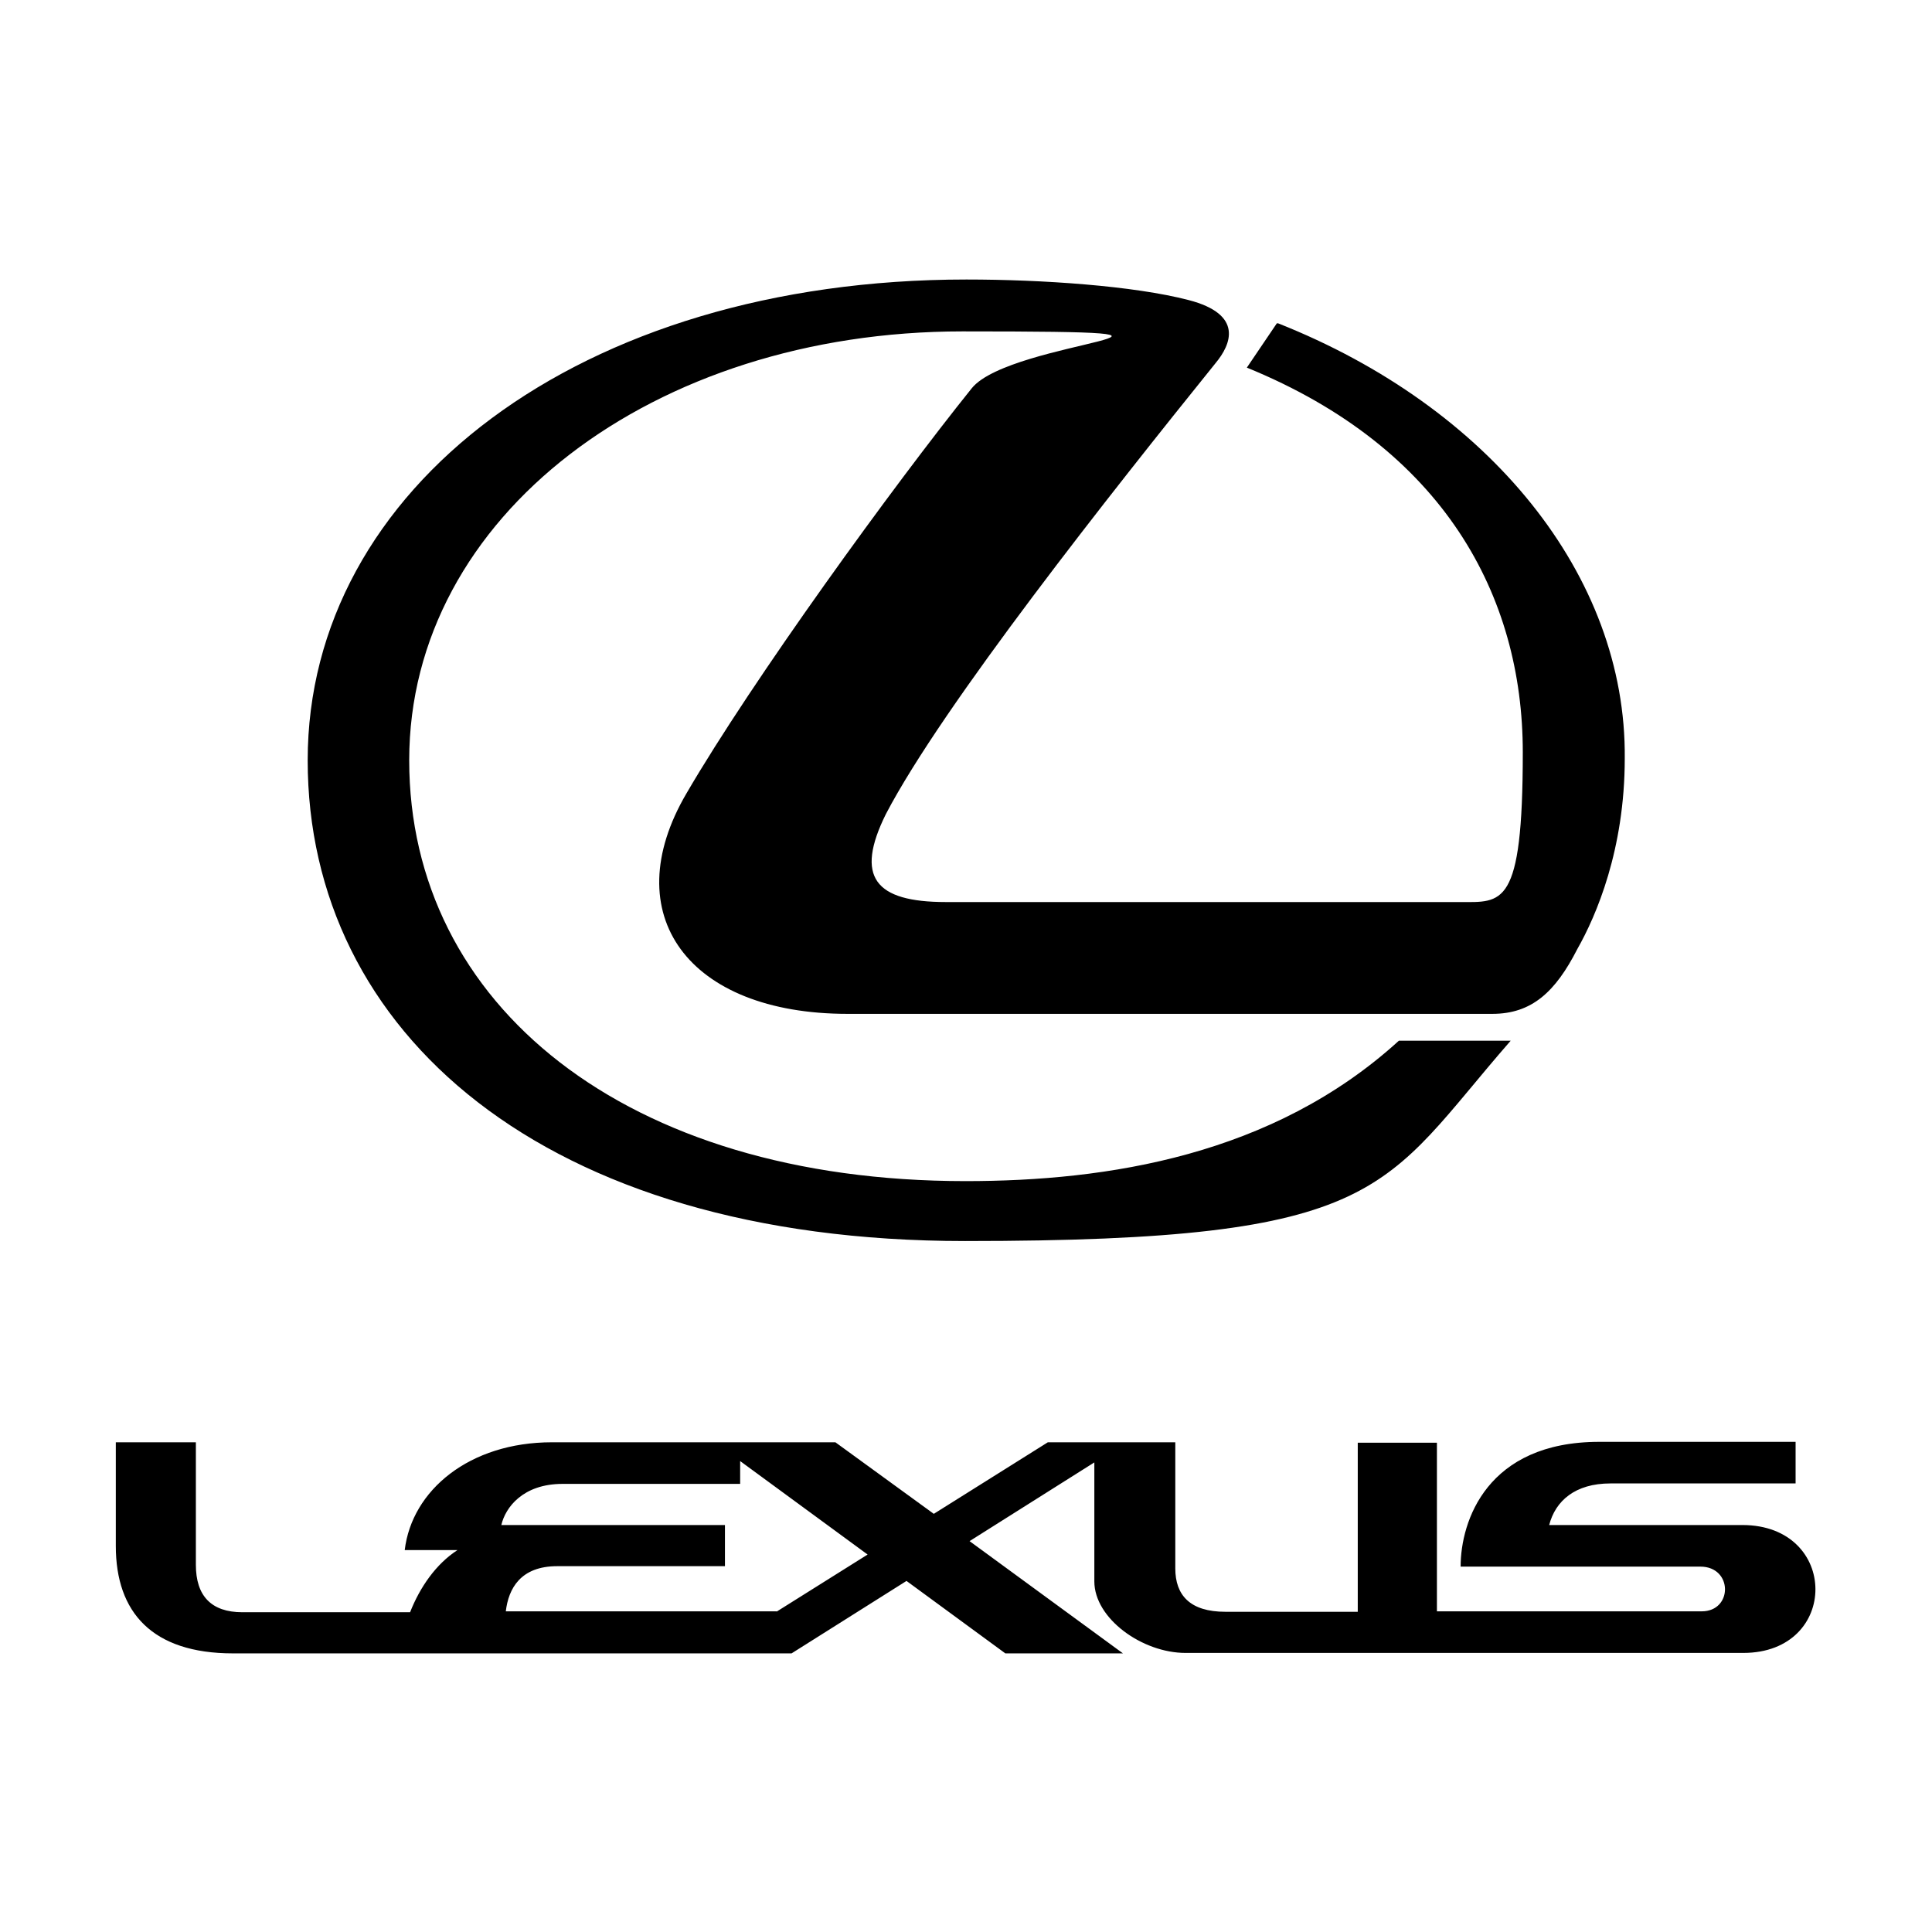
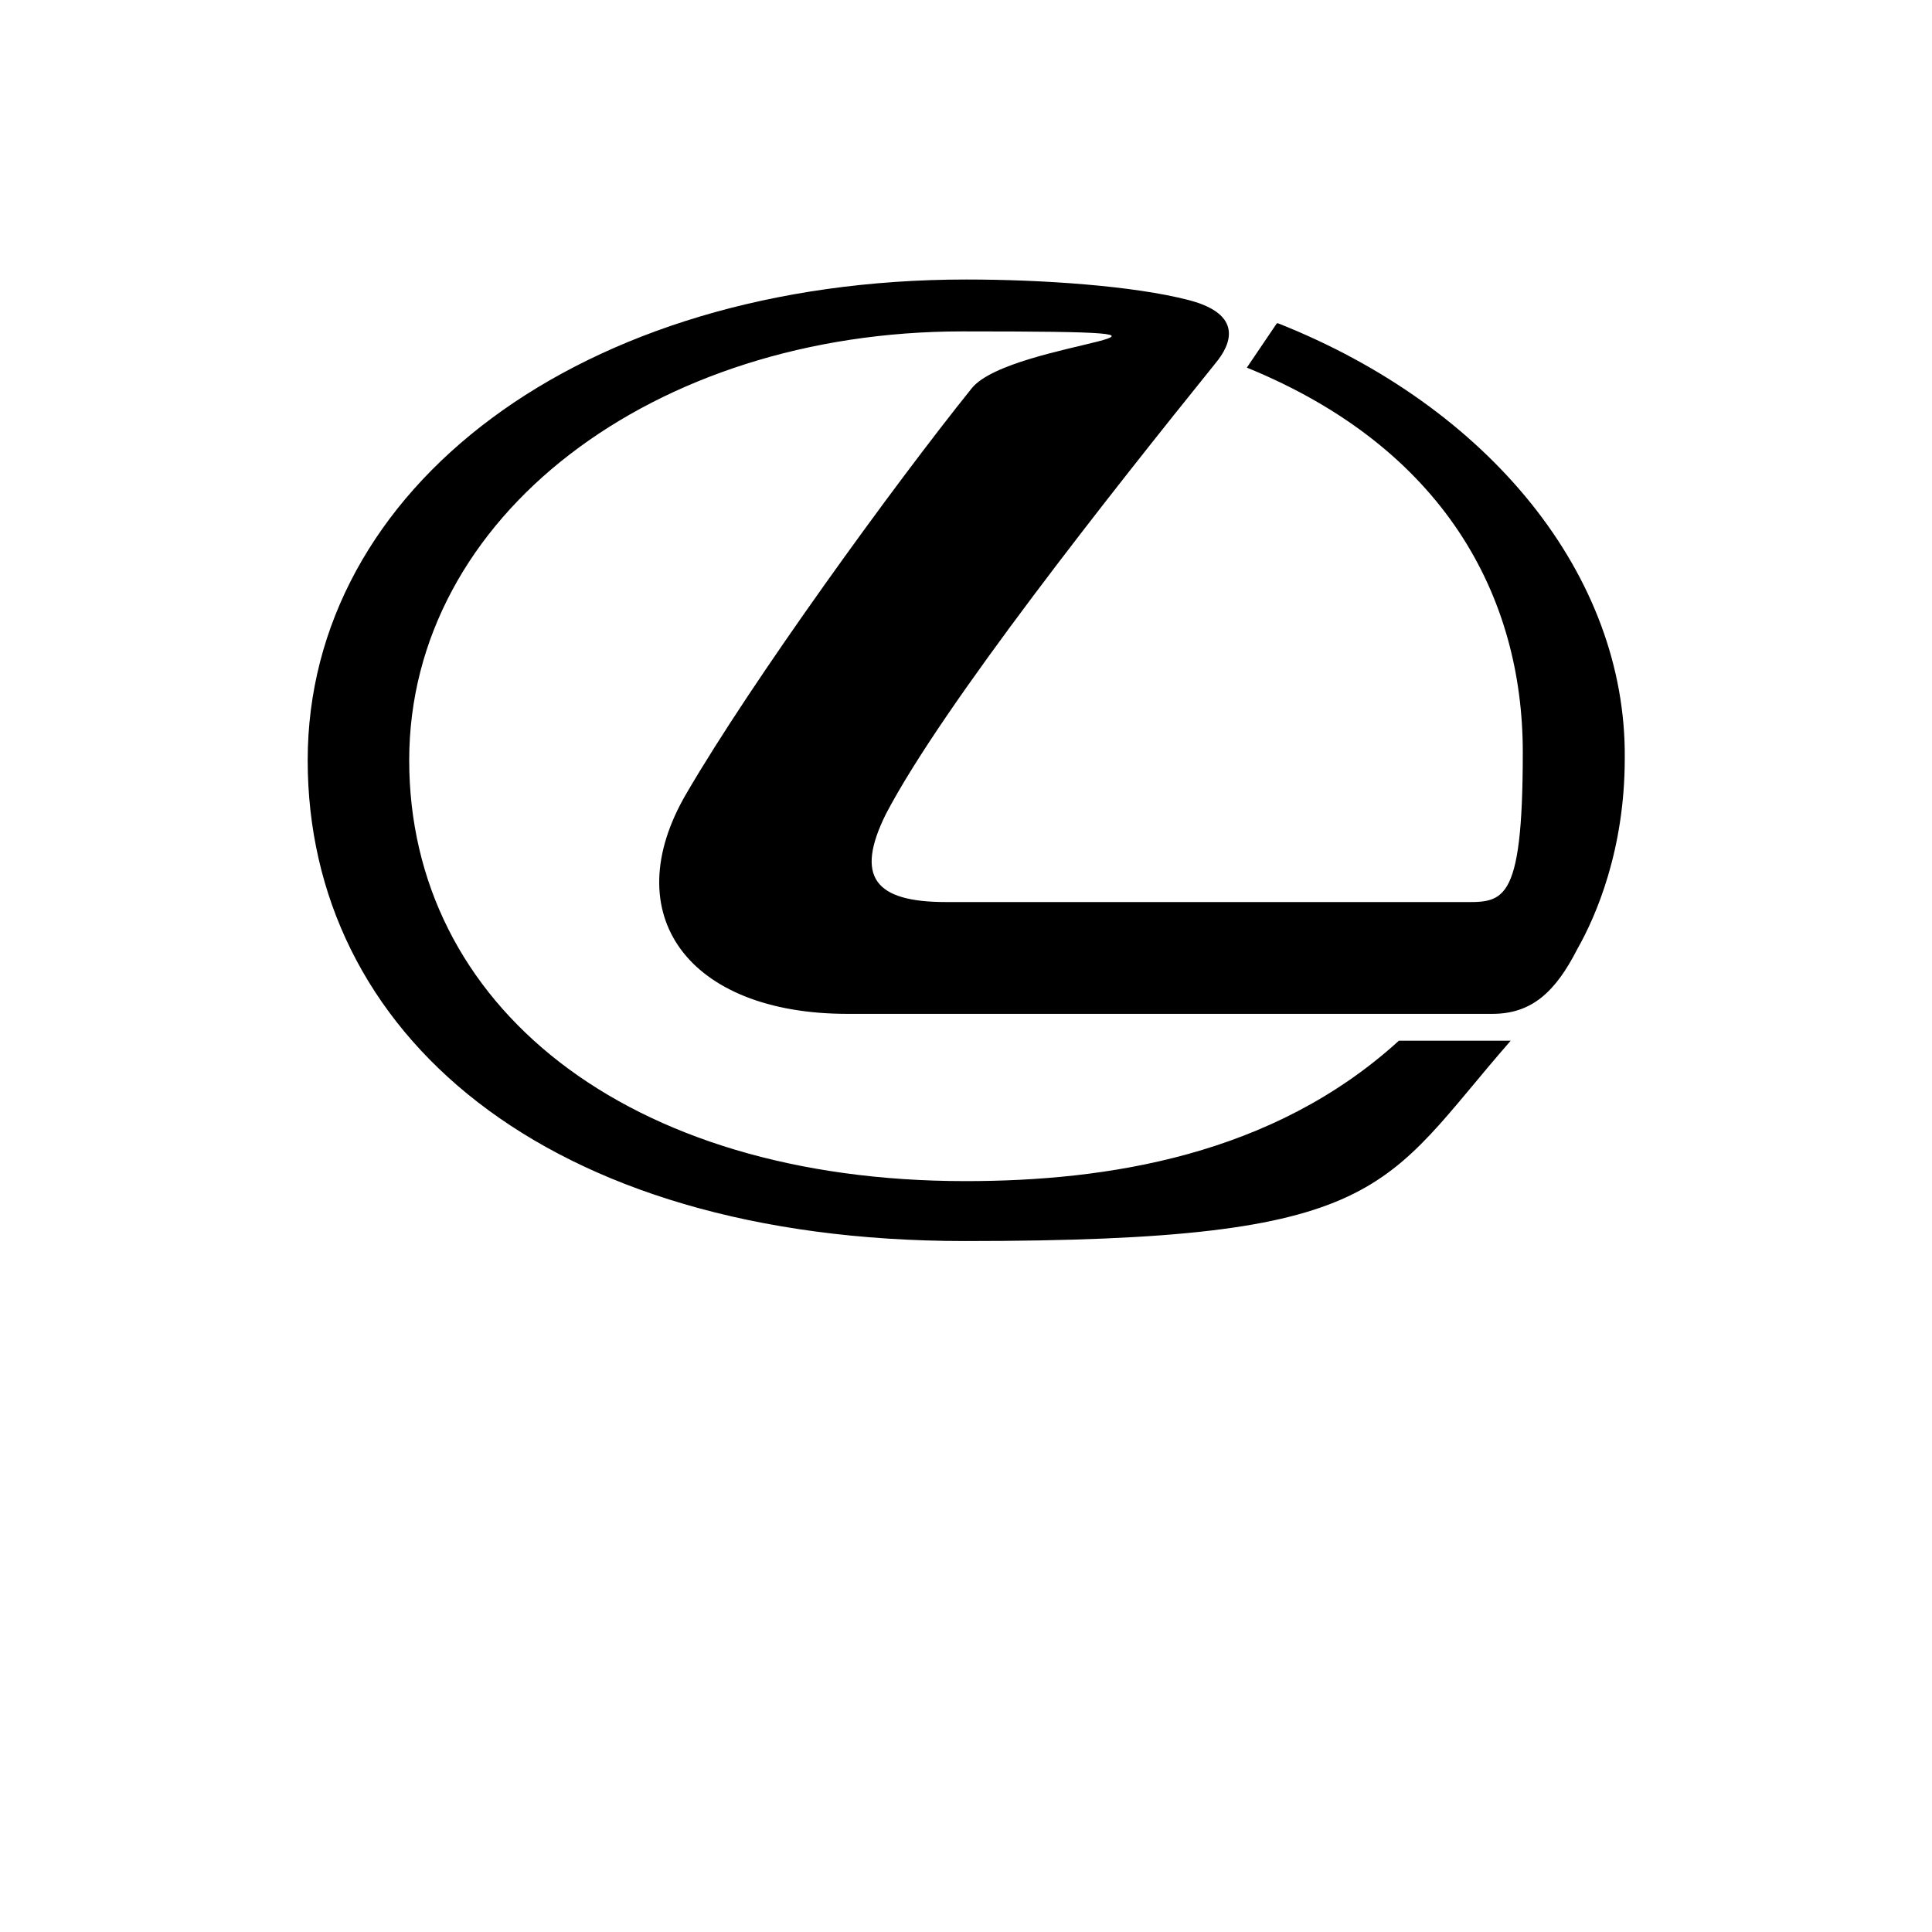
<svg xmlns="http://www.w3.org/2000/svg" id="Layer_1" version="1.1" viewBox="0 0 432 432">
-   <path d="M389.7,341h-43.3c1.4-5.4,5.8-9.3,13.7-9.3h41.4v-9.3h-43.9c-25.1,0-31,17.7-31,27.9h53.6c7.3,0,7.3,10,.3,10h-59.2v-37.7h-17.7v37.8h-29.6c-7.9,0-11.2-3.7-11.2-9.7v-28.2h-28.5l-25.5,16-22-16h-63.4c-18.4,0-31.3,10.7-32.9,24.1h11.8c-4.8,3.1-8.4,8.3-10.6,13.9h-37.5c-7,0-10.4-3.7-10.4-10.6v-27.4h-17.9v23.2c0,14.8,8.1,24,26.2,24h124.9l25.7-16.2,22.1,16.2h26.3l-34.3-25.1,27.9-17.6v26.6c0,8.3,10.7,16,20.4,16h124.7c21.6,0,21.5-28.6-.2-28.6M173.7,360.3h-60.6c.6-5.1,3.3-10.1,11.5-10.1h37.5v-9.2h-50c.9-3.9,4.8-9.2,13.7-9.2h39.7v-5.1l28.5,20.9-20.4,12.8Z" />
  <path d="M285.5,72.3l-6.7,9.9c44.1,18,61.7,51.1,61.7,86s-4.6,33.5-14.1,33.5h-114.9c-15.9,0-20.4-5.6-13.4-19.7,12.7-24.3,50.4-71.9,73.7-100.8,3.5-4.2,6.3-10.9-6-14.1-12.3-3.2-32.8-4.6-49.7-4.6-86.7,0-147.3,46.9-147.3,107.5s52.5,107.5,147,107.5,93-11.6,122-44.8h-25c-28.2,25.7-65.2,31.4-96.9,31.4-76.1,0-124.4-39.5-124.4-94.1s54.6-95.9,123.7-95.9,10.9,1.8,2.1,12.7c-17.6,21.9-49,65.2-63.8,90.6-15.9,27.1.4,49.3,36,49.3h144.2c8.8,0,14.1-4.9,19-14.5,4.2-7.4,10.6-22.2,10.6-42.6.4-40.9-30.3-78.6-77.5-97.3" />
</svg>